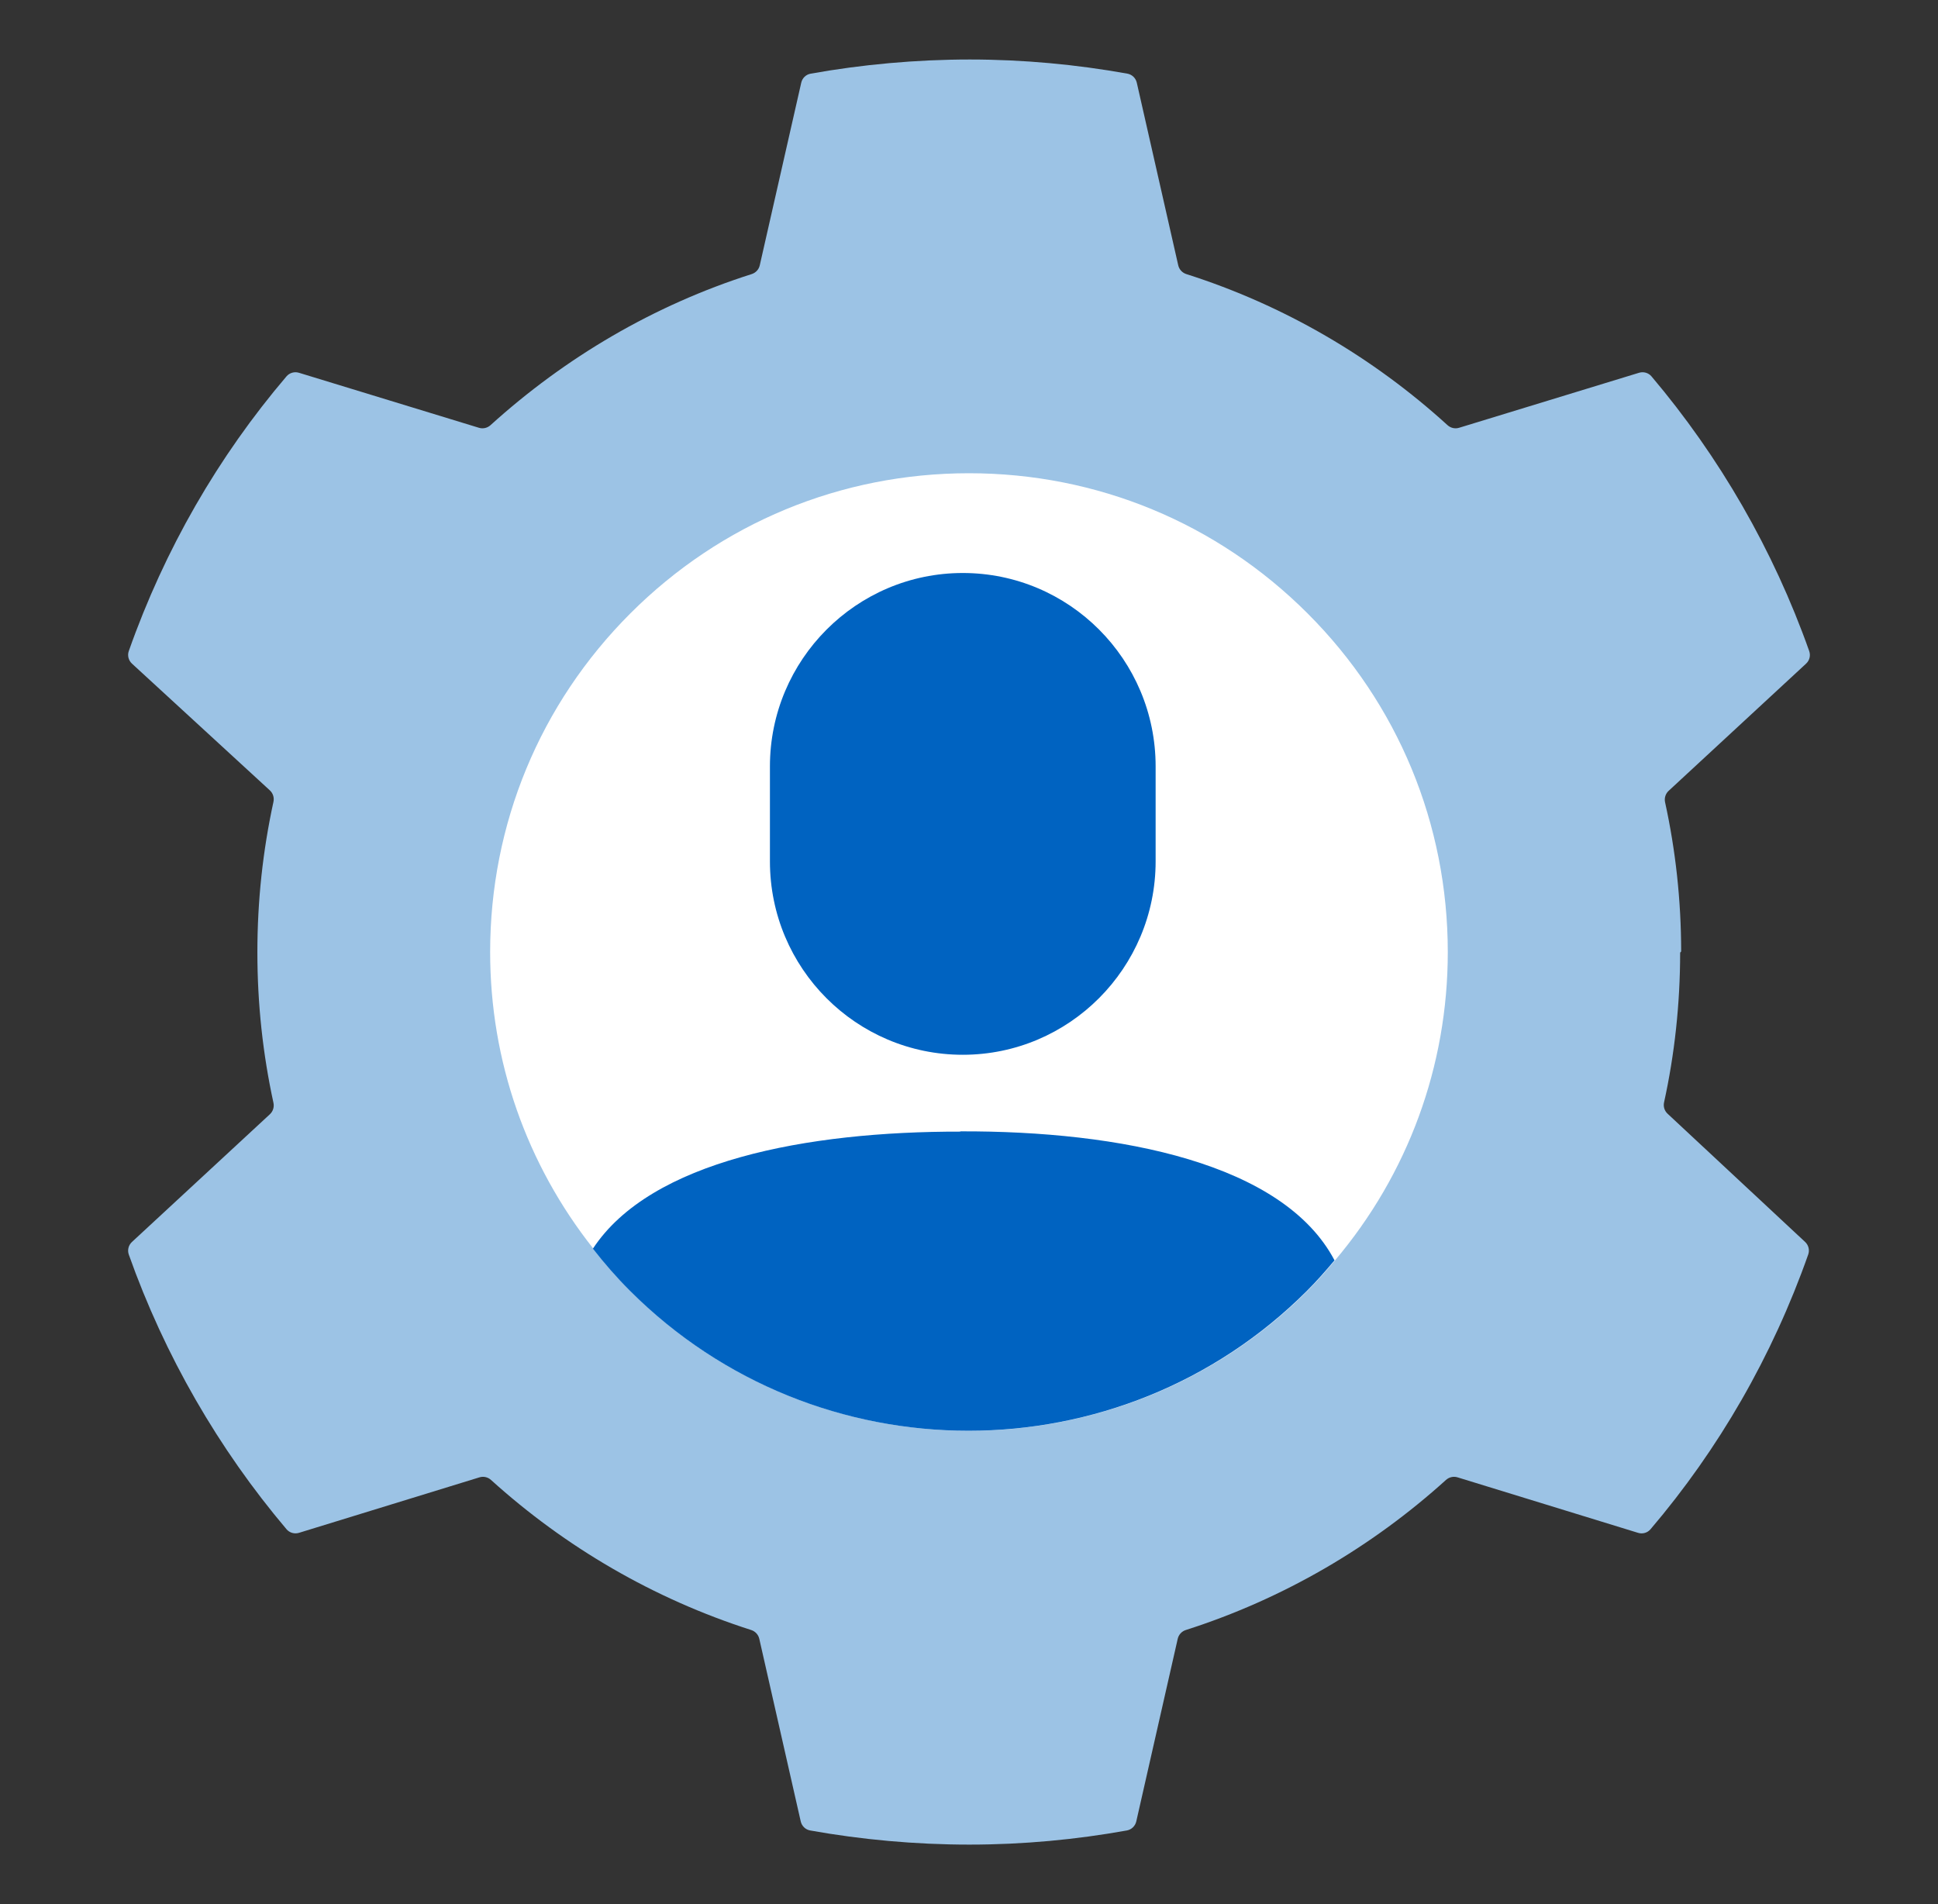
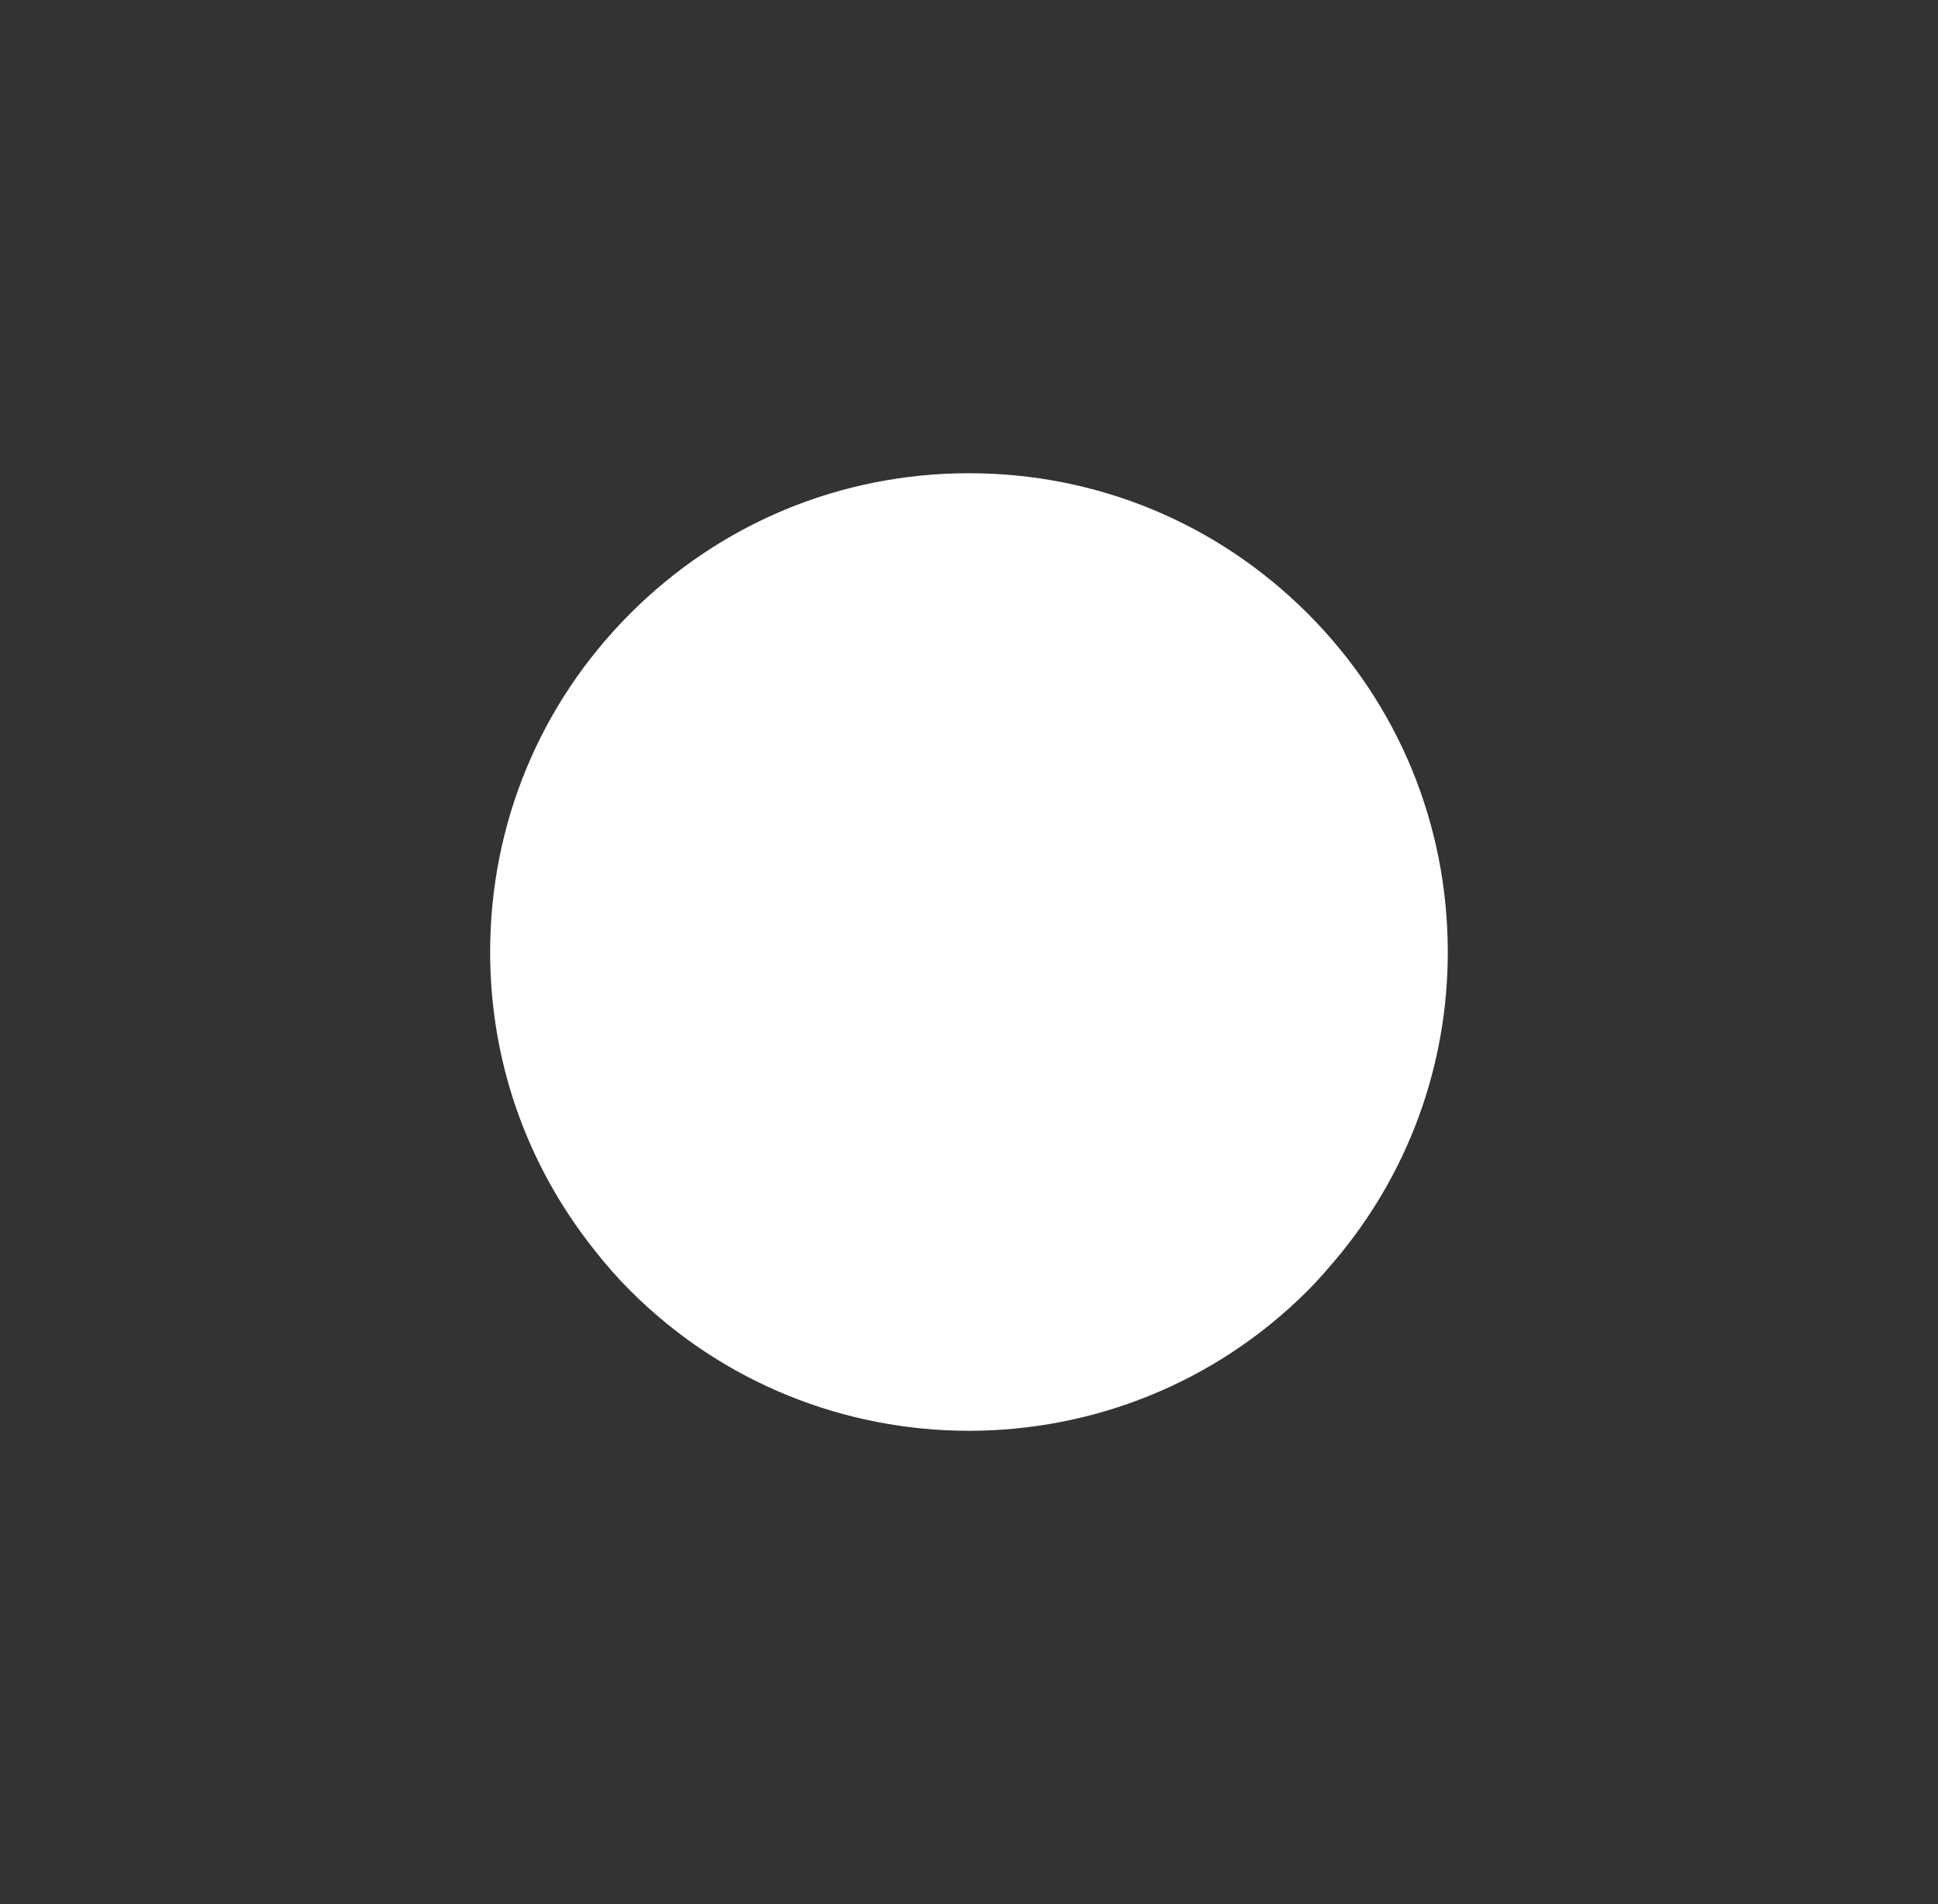
<svg xmlns="http://www.w3.org/2000/svg" width="57" height="56" viewBox="0 0 57 56" fill="none">
  <rect x="0" y="0" width="57" height="56" fill="#333333" stroke="none" />
-   <path d="M49.431 28C49.44 27.995 49.446 27.986 49.446 27.976C49.444 26.471 49.282 25.007 48.973 23.595C48.946 23.473 48.985 23.345 49.077 23.259L53.12 19.518C53.222 19.424 53.258 19.279 53.212 19.148C52.158 16.172 50.569 13.428 48.574 11.07C48.485 10.964 48.34 10.923 48.208 10.963L42.915 12.581C42.796 12.618 42.666 12.588 42.574 12.504C40.391 10.516 37.779 8.979 34.892 8.061C34.773 8.023 34.682 7.925 34.654 7.803L33.435 2.432C33.404 2.296 33.295 2.191 33.158 2.166C31.66 1.897 30.098 1.75 28.522 1.75C26.947 1.75 25.344 1.897 23.842 2.167C23.705 2.191 23.597 2.296 23.566 2.432L22.346 7.803C22.319 7.925 22.228 8.023 22.108 8.061C19.222 8.979 16.622 10.517 14.426 12.505C14.334 12.588 14.205 12.618 14.086 12.581L8.792 10.963C8.66 10.923 8.516 10.964 8.426 11.069C6.418 13.427 4.842 16.158 3.788 19.147C3.742 19.278 3.779 19.424 3.882 19.518L7.937 23.245C8.03 23.33 8.069 23.458 8.043 23.581C7.732 25.011 7.57 26.482 7.57 28.007C7.57 29.533 7.732 31.005 8.043 32.435C8.069 32.557 8.03 32.685 7.938 32.77L3.881 36.526C3.779 36.62 3.742 36.766 3.788 36.897C4.843 39.872 6.431 42.616 8.426 44.974C8.516 45.08 8.66 45.121 8.793 45.081L14.101 43.449C14.22 43.412 14.349 43.441 14.441 43.525C16.623 45.498 19.222 47.021 22.094 47.939C22.213 47.977 22.304 48.075 22.332 48.197L23.551 53.568C23.582 53.704 23.69 53.809 23.828 53.834C25.328 54.103 26.918 54.25 28.508 54.25C30.097 54.25 31.647 54.103 33.143 53.834C33.28 53.809 33.389 53.704 33.42 53.568L34.639 48.197C34.667 48.075 34.758 47.977 34.877 47.939C37.749 47.021 40.347 45.498 42.529 43.525C42.622 43.441 42.751 43.412 42.87 43.449L48.179 45.081C48.311 45.122 48.455 45.081 48.545 44.975C50.553 42.617 52.129 39.885 53.183 36.895C53.229 36.765 53.193 36.62 53.092 36.526L49.047 32.755C48.955 32.67 48.916 32.543 48.943 32.421C49.253 31.008 49.415 29.529 49.416 28.024C49.416 28.014 49.422 28.005 49.431 28Z" fill="#9CC3E5" />
  <path d="M38.459 18.041C35.798 15.381 32.262 13.918 28.499 13.918C24.736 13.918 21.199 15.381 18.539 18.041C15.879 20.701 14.416 24.238 14.416 28.001C14.416 31.209 15.488 34.244 17.452 36.724C17.788 37.155 18.148 37.569 18.539 37.96C24.031 43.453 32.966 43.453 38.459 37.96C38.74 37.679 39.006 37.374 39.264 37.069C41.408 34.534 42.582 31.357 42.582 28.001C42.582 24.238 41.119 20.701 38.459 18.041Z" fill="white" />
-   <path d="M28.317 31.021C31.447 31.021 33.989 28.471 33.989 25.333V22.54C33.989 19.395 31.447 16.852 28.317 16.852C25.188 16.852 22.645 19.403 22.645 22.54V25.333C22.645 28.478 25.188 31.021 28.317 31.021Z" fill="#0063C1" />
-   <path d="M28.251 33.281C23.729 33.273 19.136 34.141 17.439 36.723C17.775 37.154 18.135 37.568 18.526 37.959C24.018 43.452 32.953 43.452 38.445 37.959C38.727 37.678 38.993 37.373 39.251 37.067C37.749 34.212 32.961 33.257 28.243 33.273L28.251 33.281Z" fill="#0063C1" />
</svg>